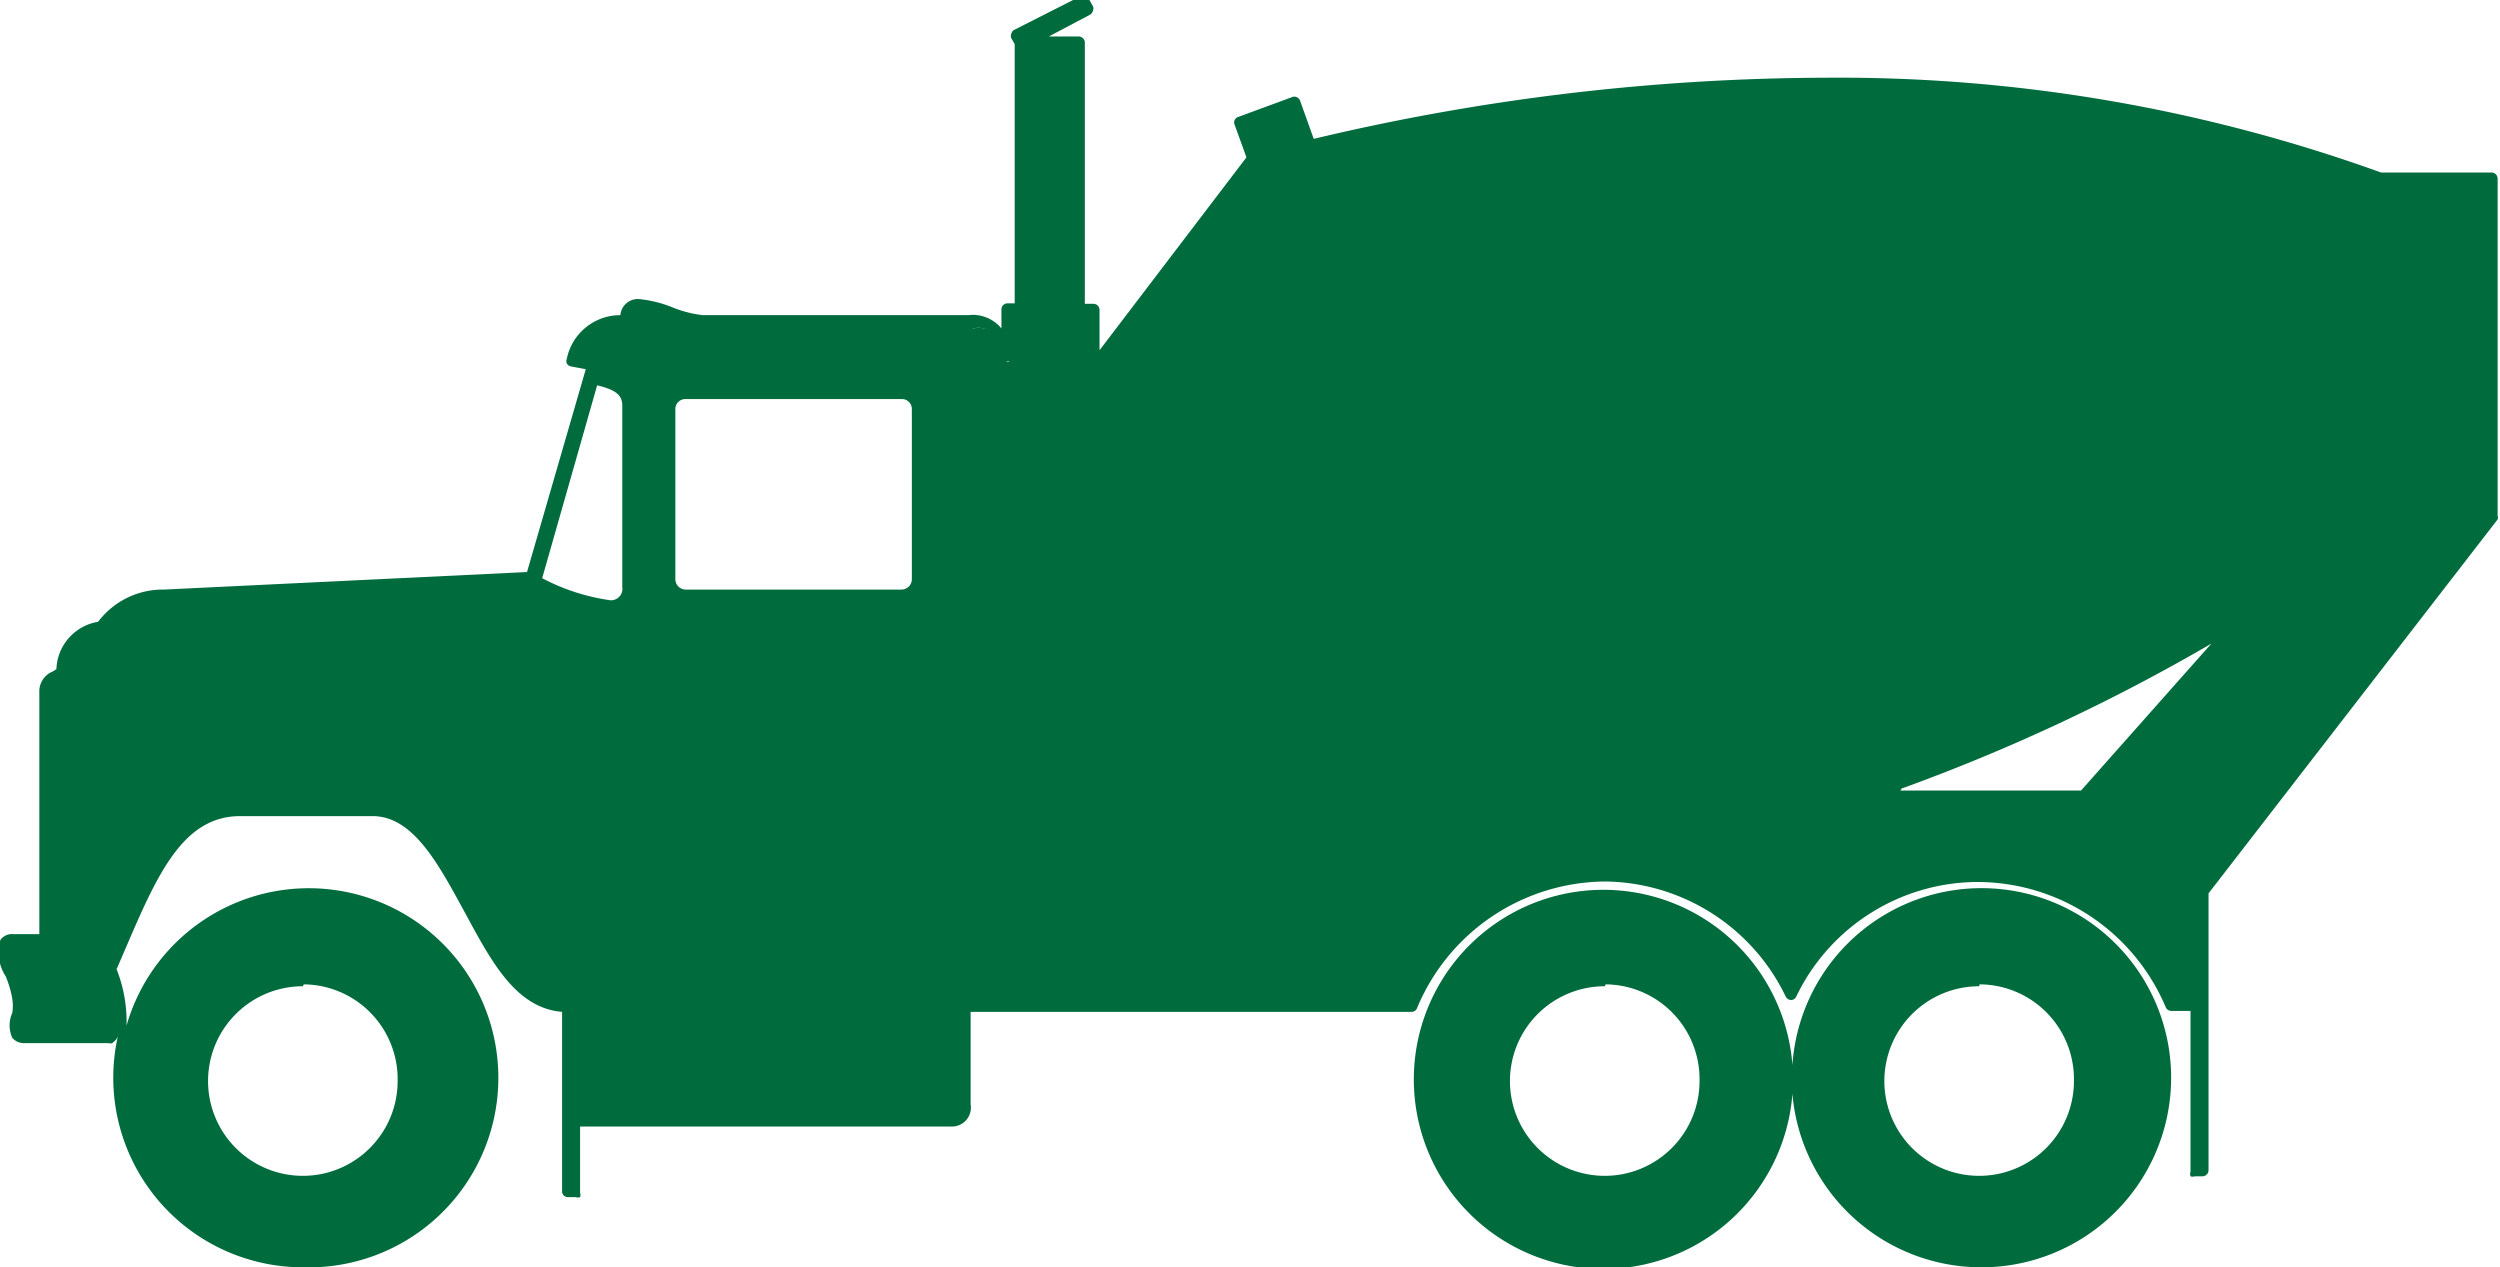
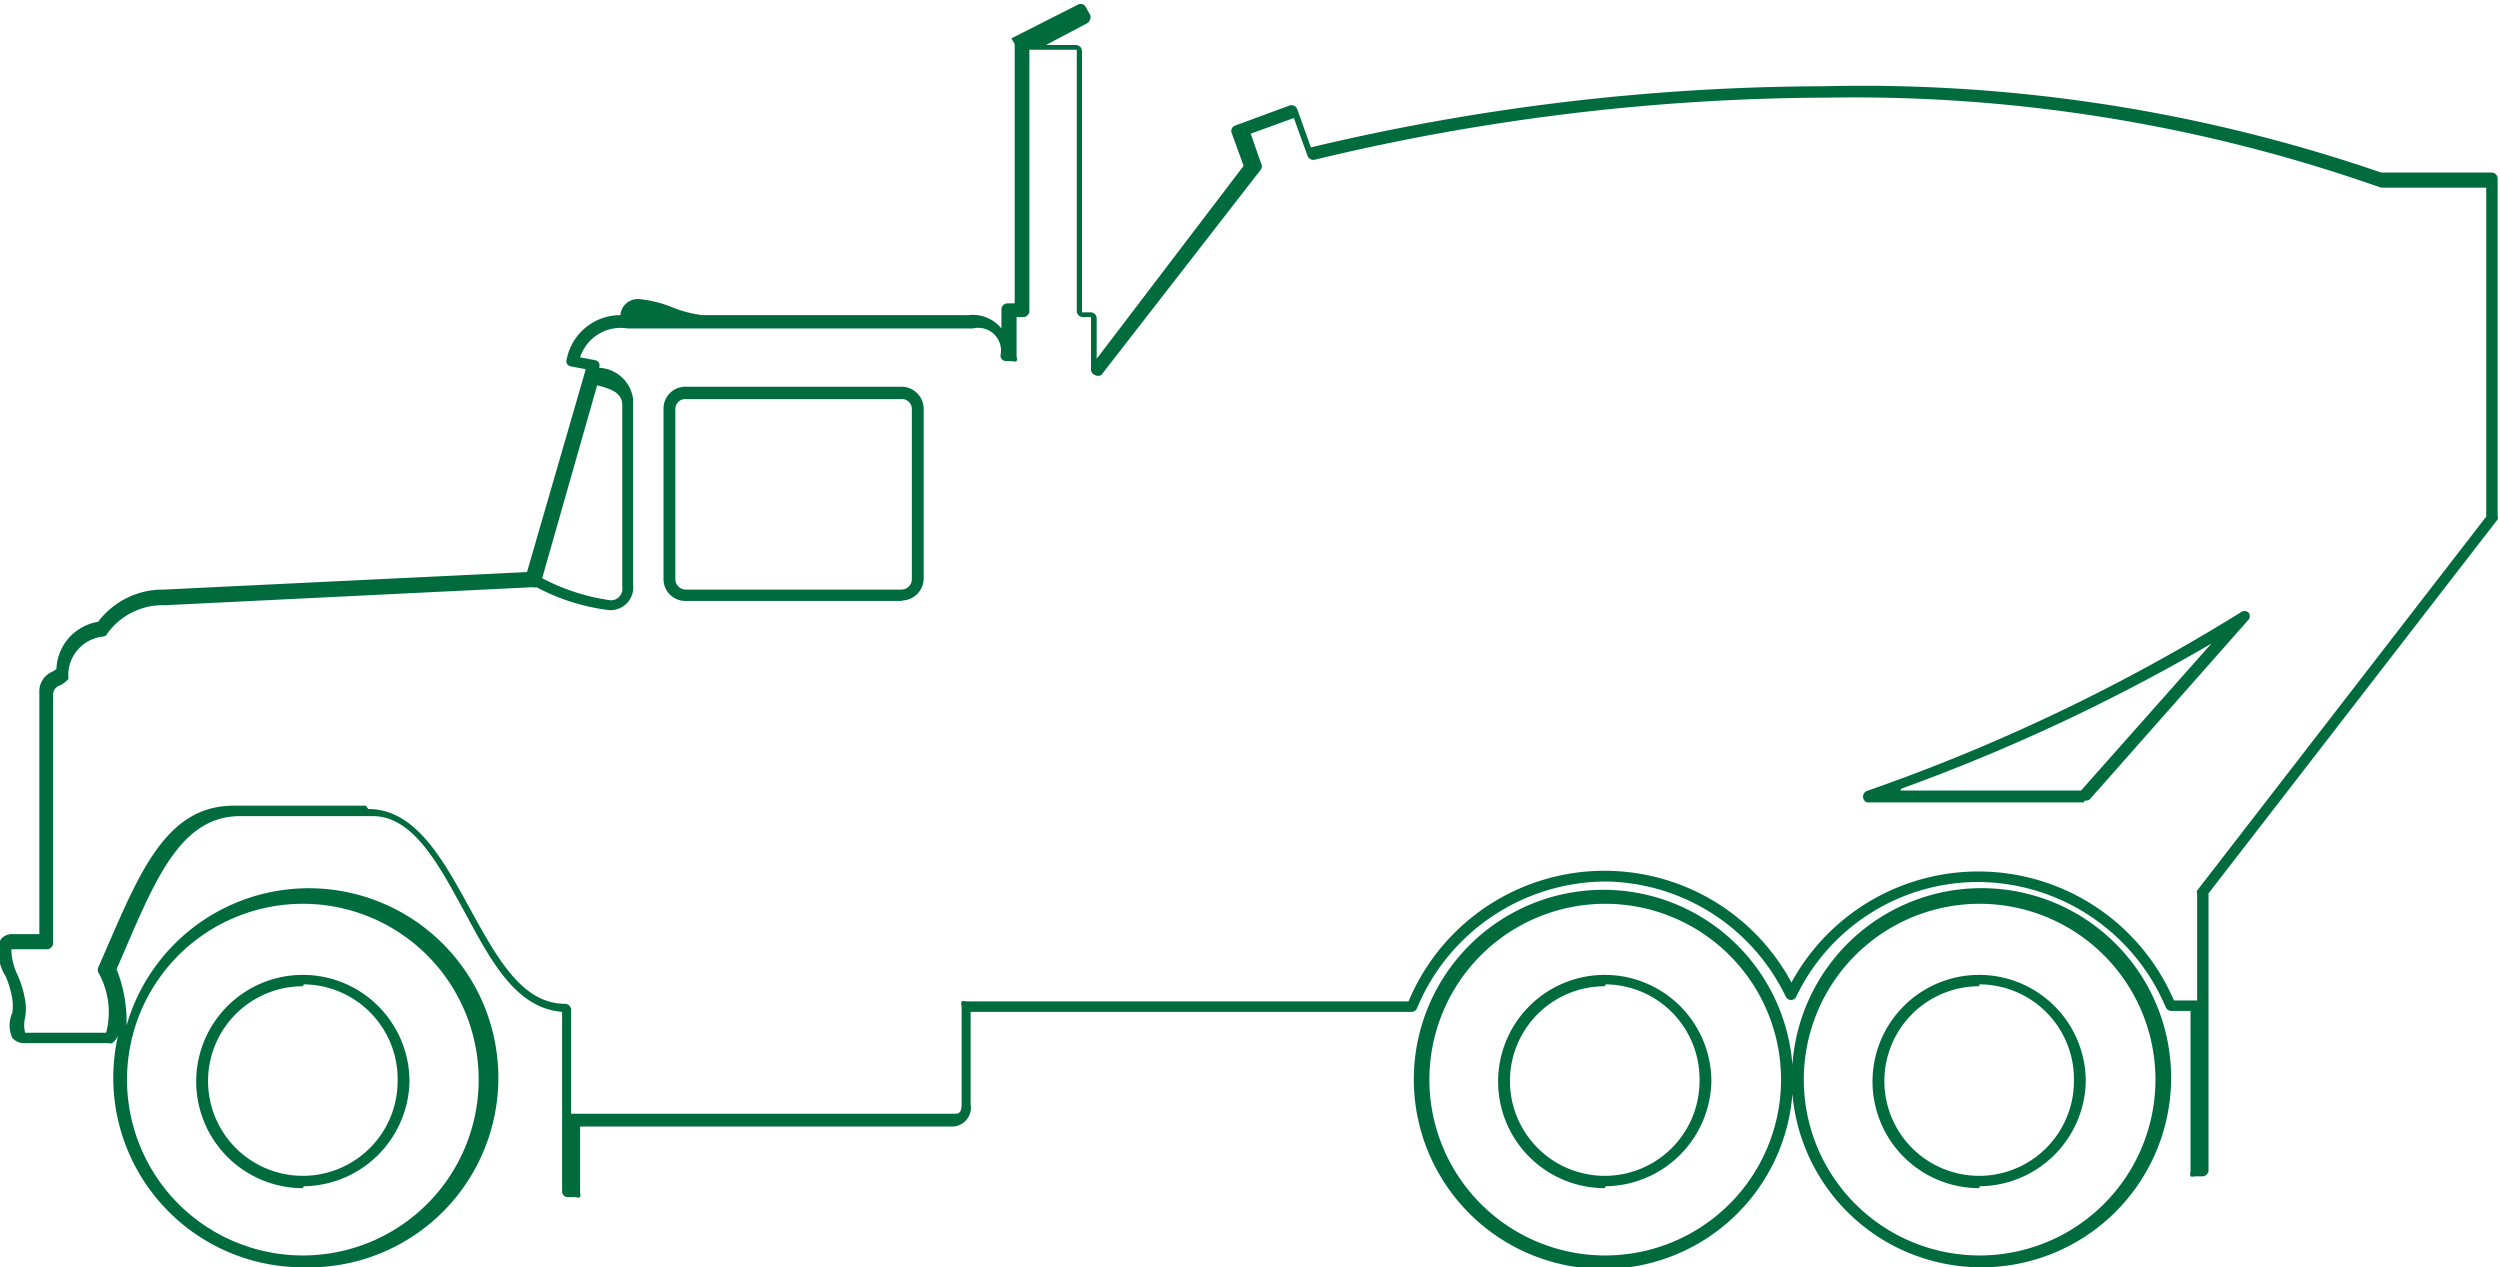
<svg xmlns="http://www.w3.org/2000/svg" id="Layer_1" data-name="Layer 1" viewBox="0 0 52.75 26.74">
  <defs>
    <style>.cls-1,.cls-2{fill:#006c3e;}.cls-1{fill-rule:evenodd;}</style>
  </defs>
  <title>concrete_equ_icon</title>
-   <path class="cls-1" d="M452.3,288.59a0.74,0.74,0,0,1,.74.58V293c0,0.82-1.33.17-2-.13l1.24-4.29h0Zm2,0.34h4.55a0.34,0.34,0,0,1,.35.33v3.6a0.34,0.34,0,0,1-.35.33h-4.55a0.34,0.34,0,0,1-.35-0.33v-3.6a0.34,0.34,0,0,1,.35-0.33h0Zm0.23-1.42h0c-0.5,0-1.5-.73-1.5,0h1.5Zm-8.34,12.08h0a3.83,3.83,0,1,1-3.83,3.83,3.85,3.85,0,0,1,3.83-3.83h0Zm0,1.71h0a2.13,2.13,0,1,0,2.13,2.13,2.14,2.14,0,0,0-2.13-2.13h0Zm27.46-1.71h0a3.83,3.83,0,1,1-3.83,3.83,3.85,3.85,0,0,1,3.83-3.83h0Zm0,1.71h0a2.13,2.13,0,1,0,2.13,2.13,2.14,2.14,0,0,0-2.13-2.13h0Zm7.89-1.71h0a3.83,3.83,0,1,1-3.83,3.83,3.85,3.85,0,0,1,3.83-3.83h0Zm0,1.71h0a2.13,2.13,0,1,0,2.13,2.13,2.14,2.14,0,0,0-2.13-2.13h0Zm-21.29-13.78h-5.6c-0.55,0-1.67-.75-1.64,0a1,1,0,0,0-1.13.83l0.46,0.09L451,292.94l-7.76.37A1.56,1.56,0,0,0,442,294a0.94,0.94,0,0,0-.84.94,0.56,0.56,0,0,0-.35.43v5.22h-0.67c-0.48,0,.07.81,0.11,1.21s-0.26.82,0.16,0.82h1.76c0.29-.24,0-1.09-0.1-1.44,0.8-1.82,1.33-3.35,2.75-3.35h2.79c1.86,0,2.23,4.12,4.13,4.12v3.83h0.17v-1.52h8a0.28,0.28,0,0,0,.28-0.34v-2.07h9.42a4.36,4.36,0,0,1,8-.24,4.38,4.38,0,0,1,3.91-2.5,4.47,4.47,0,0,1,4.08,2.72h0.53v3.52h0.17v-5.89l6.12-7.93v-7.11H490c-6.45-2.44-15-2.44-22.57-.6l-0.33-.92-1.14.42,0.27,0.75-3.37,4.42v-1.22h-0.31v-5.63h-1.14l1.32-.69-0.09-.16-1.4.71,0.09,0.15v5.63h-0.28v1H461a0.6,0.6,0,0,0-.71-0.7h0Zm18.93,9.9h0a39.79,39.79,0,0,0,7.92-3.78l-3.34,3.78h-4.58Z" transform="translate(-439.76 -280.65)" />
-   <path class="cls-2" d="M481.53,307.39a4,4,0,0,1-3.95-3.66,4,4,0,1,1,0-.61A4,4,0,1,1,481.53,307.39Zm0-7.67a3.71,3.71,0,1,0,3.71,3.71A3.71,3.71,0,0,0,481.53,299.72Zm-7.9,0a3.71,3.71,0,1,0,3.71,3.71A3.71,3.71,0,0,0,473.63,299.72Zm-27.48,7.67a4,4,0,0,1-4-4,4.07,4.07,0,0,1,.1-0.89,0.42,0.42,0,0,1-.12.16,0.13,0.13,0,0,1-.08,0h-1.76a0.33,0.33,0,0,1-.27-0.11,0.64,0.64,0,0,1,0-.53,1,1,0,0,0,0-.29,2.14,2.14,0,0,0-.14-0.48,0.92,0.92,0,0,1-.11-0.77,0.3,0.3,0,0,1,.27-0.12h0.55v-5.1a0.45,0.45,0,0,1,.28-0.44l0.08-.05a1.05,1.05,0,0,1,.88-1,1.71,1.71,0,0,1,1.39-.68l7.66-.37,1.24-4.28-0.32-.06a0.13,0.13,0,0,1-.08-0.06,0.13,0.13,0,0,1,0-.1,1.15,1.15,0,0,1,1.13-.92,0.37,0.37,0,0,1,.39-0.34h0a2.53,2.53,0,0,1,.72.18,2.44,2.44,0,0,0,.63.16h5.6a0.78,0.78,0,0,1,.7.28v-0.41a0.13,0.13,0,0,1,.13-0.12h0.15v-5.47l-0.07-.12a0.12,0.12,0,0,1,0-.1,0.12,0.12,0,0,1,.06-0.08l1.4-.71a0.12,0.12,0,0,1,.17.05l0.09,0.16a0.12,0.12,0,0,1,0,.1,0.13,0.13,0,0,1-.06.08l-0.87.46h0.63a0.13,0.13,0,0,1,.13.13v5.51h0.18a0.13,0.13,0,0,1,.13.13v0.85l3.1-4.07-0.25-.69a0.12,0.12,0,0,1,.07-0.16l1.14-.42a0.12,0.12,0,0,1,.1,0,0.13,0.13,0,0,1,.07.07l0.29,0.81a47.06,47.06,0,0,1,10.8-1.29A33.69,33.69,0,0,1,490,284.29h2.33a0.13,0.13,0,0,1,.13.13v7.11a0.12,0.12,0,0,1,0,.08l-6.1,7.89v5.84a0.13,0.13,0,0,1-.12.13h-0.17a0.13,0.13,0,0,1-.09,0,0.12,0.12,0,0,1,0-.09v-3.4h-0.41a0.13,0.13,0,0,1-.11-0.07,4.32,4.32,0,0,0-4-2.65,4.26,4.26,0,0,0-3.8,2.42,0.12,0.12,0,0,1-.11.07h0a0.13,0.13,0,0,1-.11-0.07,4.28,4.28,0,0,0-3.78-2.43,4.33,4.33,0,0,0-4,2.67,0.12,0.12,0,0,1-.12.08h-9.3v1.95a0.4,0.4,0,0,1-.41.47H452v1.4a0.14,0.14,0,0,1,0,.09,0.13,0.13,0,0,1-.09,0h-0.17a0.12,0.12,0,0,1-.12-0.12V302c-1-.08-1.52-1.12-2.07-2.13s-1.08-2-1.93-2h-2.79c-1.21,0-1.75,1.23-2.42,2.79l-0.19.44a3,3,0,0,1,.21,1.19A4,4,0,1,1,446.16,307.39Zm0-7.67a3.71,3.71,0,1,0,3.71,3.71A3.71,3.71,0,0,0,446.16,299.72Zm1.38-2c1,0,1.58,1.07,2.15,2.11s1.1,2,2,2a0.13,0.13,0,0,1,.13.13v2.19h8.08c0.09,0,.16,0,0.16-0.21v-2.07a0.13,0.13,0,0,1,0-.09,0.12,0.12,0,0,1,.09,0h9.34a4.48,4.48,0,0,1,8.08-.4,4.49,4.49,0,0,1,8.07.38h0.49v-2.24a0.13,0.13,0,0,1,0-.08l6.1-7.89v-6.94H490a33.42,33.42,0,0,0-11.65-1.9,46.74,46.74,0,0,0-10.85,1.31,0.13,0.13,0,0,1-.15-0.08l-0.29-.8-0.91.33,0.22,0.63a0.12,0.12,0,0,1,0,.12L463,288.56a0.13,0.13,0,0,1-.14,0,0.12,0.12,0,0,1-.08-0.12v-1.1h-0.18a0.13,0.13,0,0,1-.12-0.13v-5.51h-1v5.51a0.13,0.13,0,0,1-.12.13h-0.15v0.84a0.12,0.12,0,0,1,0,.09,0.12,0.12,0,0,1-.09,0h-0.13a0.12,0.12,0,0,1-.12-0.12,0.48,0.48,0,0,0-.58-0.57H453a0.9,0.9,0,0,0-1,.61l0.32,0.06a0.13,0.13,0,0,1,.08.06,0.13,0.13,0,0,1,0,.1v0a0.76,0.76,0,0,1,.72.67V293a0.48,0.48,0,0,1-.54.52,4.41,4.41,0,0,1-1.5-.48h0a0.12,0.12,0,0,1-.08,0l-7.76.38a1.44,1.44,0,0,0-1.21.59,0.12,0.12,0,0,1-.08.07,0.82,0.82,0,0,0-.75.83,0.14,0.14,0,0,1,0,.07,0.64,0.64,0,0,1-.17.13,0.21,0.21,0,0,0-.15.22v5.22a0.13,0.13,0,0,1-.13.13H440a1.25,1.25,0,0,0,.13.54,2.2,2.2,0,0,1,.16.53,1.09,1.09,0,0,1,0,.37,0.67,0.67,0,0,0,0,.32l0.08,0H442a1.71,1.71,0,0,0-.17-1.28,0.14,0.14,0,0,1,0-.09l0.21-.48c0.71-1.64,1.28-2.94,2.65-2.94h2.79Zm3.67-4.87h0a4.38,4.38,0,0,0,1.4.46,0.24,0.24,0,0,0,.29-0.27v-3.84c0-.25-0.21-0.34-0.53-0.42Zm30.32,12.87a2.25,2.25,0,1,1,2.25-2.25A2.26,2.26,0,0,1,481.53,305.68Zm0-4.26a2,2,0,1,0,2,2A2,2,0,0,0,481.53,301.42Zm-7.9,4.26a2.25,2.25,0,1,1,2.25-2.25A2.26,2.26,0,0,1,473.64,305.68Zm0-4.26a2,2,0,1,0,2,2A2,2,0,0,0,473.64,301.42Zm-27.47,4.26a2.25,2.25,0,1,1,2.25-2.25A2.26,2.26,0,0,1,446.17,305.68Zm0-4.26a2,2,0,1,0,2,2A2,2,0,0,0,446.17,301.42Zm37.58-3.88h-4.58a0.13,0.13,0,0,1,0-.24,39.71,39.71,0,0,0,7.89-3.77,0.13,0.13,0,0,1,.16,0,0.12,0.12,0,0,1,0,.16l-3.34,3.78A0.12,0.12,0,0,1,483.75,297.54Zm-3.87-.25h3.81l2.75-3.1A40.09,40.09,0,0,1,479.88,297.29Zm-21.08-4h-4.55a0.46,0.46,0,0,1-.47-0.46v-3.6a0.46,0.46,0,0,1,.47-0.46h4.55a0.47,0.47,0,0,1,.47.46v3.6A0.47,0.47,0,0,1,458.81,293.32Zm-4.55-4.26a0.21,0.21,0,0,0-.22.21v3.6a0.22,0.22,0,0,0,.22.21h4.55a0.22,0.22,0,0,0,.22-0.21v-3.6a0.21,0.21,0,0,0-.22-0.21h-4.55Z" transform="translate(-439.76 -280.65)" />
+   <path class="cls-2" d="M481.53,307.39a4,4,0,0,1-3.95-3.66,4,4,0,1,1,0-.61A4,4,0,1,1,481.53,307.39Zm0-7.67a3.71,3.71,0,1,0,3.71,3.71A3.71,3.71,0,0,0,481.53,299.72Zm-7.9,0a3.71,3.71,0,1,0,3.71,3.71A3.71,3.71,0,0,0,473.63,299.72Zm-27.48,7.67a4,4,0,0,1-4-4,4.07,4.07,0,0,1,.1-0.89,0.42,0.42,0,0,1-.12.16,0.13,0.13,0,0,1-.08,0h-1.76a0.33,0.33,0,0,1-.27-0.11,0.64,0.64,0,0,1,0-.53,1,1,0,0,0,0-.29,2.14,2.14,0,0,0-.14-0.48,0.92,0.92,0,0,1-.11-0.77,0.3,0.3,0,0,1,.27-0.12h0.55v-5.1a0.45,0.45,0,0,1,.28-0.44l0.08-.05a1.05,1.05,0,0,1,.88-1,1.71,1.71,0,0,1,1.39-.68l7.66-.37,1.24-4.28-0.32-.06a0.13,0.13,0,0,1-.08-0.06,0.13,0.13,0,0,1,0-.1,1.15,1.15,0,0,1,1.13-.92,0.37,0.37,0,0,1,.39-0.34h0a2.53,2.53,0,0,1,.72.18,2.44,2.44,0,0,0,.63.16h5.6a0.78,0.78,0,0,1,.7.28v-0.41a0.13,0.13,0,0,1,.13-0.12h0.15v-5.47l-0.07-.12l1.4-.71a0.12,0.12,0,0,1,.17.05l0.09,0.16a0.12,0.12,0,0,1,0,.1,0.13,0.13,0,0,1-.06.08l-0.87.46h0.63a0.13,0.13,0,0,1,.13.13v5.51h0.18a0.13,0.13,0,0,1,.13.13v0.85l3.1-4.07-0.25-.69a0.12,0.12,0,0,1,.07-0.16l1.14-.42a0.12,0.12,0,0,1,.1,0,0.13,0.13,0,0,1,.07.07l0.29,0.81a47.06,47.06,0,0,1,10.8-1.29A33.69,33.69,0,0,1,490,284.29h2.33a0.13,0.13,0,0,1,.13.13v7.11a0.12,0.12,0,0,1,0,.08l-6.1,7.89v5.84a0.13,0.13,0,0,1-.12.13h-0.17a0.13,0.13,0,0,1-.09,0,0.12,0.12,0,0,1,0-.09v-3.4h-0.41a0.13,0.13,0,0,1-.11-0.07,4.32,4.32,0,0,0-4-2.65,4.26,4.26,0,0,0-3.8,2.42,0.12,0.12,0,0,1-.11.07h0a0.13,0.13,0,0,1-.11-0.07,4.28,4.28,0,0,0-3.78-2.43,4.33,4.33,0,0,0-4,2.67,0.12,0.12,0,0,1-.12.08h-9.3v1.95a0.4,0.4,0,0,1-.41.47H452v1.4a0.14,0.14,0,0,1,0,.09,0.13,0.13,0,0,1-.09,0h-0.17a0.12,0.12,0,0,1-.12-0.12V302c-1-.08-1.52-1.12-2.07-2.13s-1.08-2-1.93-2h-2.79c-1.21,0-1.75,1.23-2.42,2.79l-0.19.44a3,3,0,0,1,.21,1.19A4,4,0,1,1,446.16,307.39Zm0-7.67a3.71,3.71,0,1,0,3.71,3.71A3.71,3.71,0,0,0,446.16,299.72Zm1.38-2c1,0,1.58,1.07,2.15,2.11s1.1,2,2,2a0.13,0.13,0,0,1,.13.13v2.19h8.08c0.09,0,.16,0,0.16-0.21v-2.07a0.13,0.13,0,0,1,0-.09,0.12,0.12,0,0,1,.09,0h9.34a4.48,4.48,0,0,1,8.08-.4,4.49,4.49,0,0,1,8.07.38h0.49v-2.24a0.13,0.13,0,0,1,0-.08l6.1-7.89v-6.94H490a33.42,33.42,0,0,0-11.65-1.9,46.74,46.74,0,0,0-10.85,1.31,0.13,0.13,0,0,1-.15-0.08l-0.29-.8-0.91.33,0.22,0.63a0.12,0.12,0,0,1,0,.12L463,288.56a0.13,0.13,0,0,1-.14,0,0.12,0.12,0,0,1-.08-0.12v-1.1h-0.18a0.13,0.13,0,0,1-.12-0.13v-5.51h-1v5.51a0.13,0.13,0,0,1-.12.13h-0.15v0.84a0.12,0.12,0,0,1,0,.09,0.12,0.12,0,0,1-.09,0h-0.13a0.12,0.12,0,0,1-.12-0.12,0.48,0.48,0,0,0-.58-0.57H453a0.9,0.9,0,0,0-1,.61l0.32,0.06a0.13,0.13,0,0,1,.08.06,0.13,0.13,0,0,1,0,.1v0a0.76,0.76,0,0,1,.72.67V293a0.48,0.48,0,0,1-.54.52,4.41,4.41,0,0,1-1.5-.48h0a0.12,0.12,0,0,1-.08,0l-7.76.38a1.44,1.44,0,0,0-1.21.59,0.12,0.12,0,0,1-.08.07,0.82,0.82,0,0,0-.75.83,0.14,0.14,0,0,1,0,.07,0.64,0.64,0,0,1-.17.13,0.21,0.21,0,0,0-.15.22v5.22a0.13,0.13,0,0,1-.13.13H440a1.25,1.25,0,0,0,.13.54,2.2,2.2,0,0,1,.16.53,1.09,1.09,0,0,1,0,.37,0.67,0.67,0,0,0,0,.32l0.08,0H442a1.71,1.71,0,0,0-.17-1.28,0.14,0.14,0,0,1,0-.09l0.21-.48c0.71-1.64,1.28-2.94,2.65-2.94h2.79Zm3.67-4.87h0a4.38,4.38,0,0,0,1.4.46,0.24,0.24,0,0,0,.29-0.27v-3.84c0-.25-0.21-0.34-0.53-0.42Zm30.32,12.87a2.25,2.25,0,1,1,2.25-2.25A2.26,2.26,0,0,1,481.53,305.68Zm0-4.26a2,2,0,1,0,2,2A2,2,0,0,0,481.53,301.42Zm-7.9,4.26a2.25,2.25,0,1,1,2.25-2.25A2.26,2.26,0,0,1,473.64,305.68Zm0-4.26a2,2,0,1,0,2,2A2,2,0,0,0,473.64,301.42Zm-27.47,4.26a2.25,2.25,0,1,1,2.25-2.25A2.26,2.26,0,0,1,446.17,305.68Zm0-4.26a2,2,0,1,0,2,2A2,2,0,0,0,446.17,301.42Zm37.58-3.88h-4.58a0.13,0.13,0,0,1,0-.24,39.71,39.71,0,0,0,7.89-3.77,0.13,0.13,0,0,1,.16,0,0.12,0.12,0,0,1,0,.16l-3.34,3.78A0.12,0.12,0,0,1,483.75,297.54Zm-3.87-.25h3.81l2.75-3.1A40.09,40.09,0,0,1,479.88,297.29Zm-21.08-4h-4.55a0.46,0.46,0,0,1-.47-0.46v-3.6a0.46,0.46,0,0,1,.47-0.46h4.55a0.47,0.47,0,0,1,.47.46v3.6A0.47,0.47,0,0,1,458.81,293.32Zm-4.55-4.26a0.21,0.21,0,0,0-.22.21v3.6a0.22,0.22,0,0,0,.22.21h4.55a0.22,0.22,0,0,0,.22-0.21v-3.6a0.21,0.21,0,0,0-.22-0.21h-4.55Z" transform="translate(-439.76 -280.65)" />
</svg>